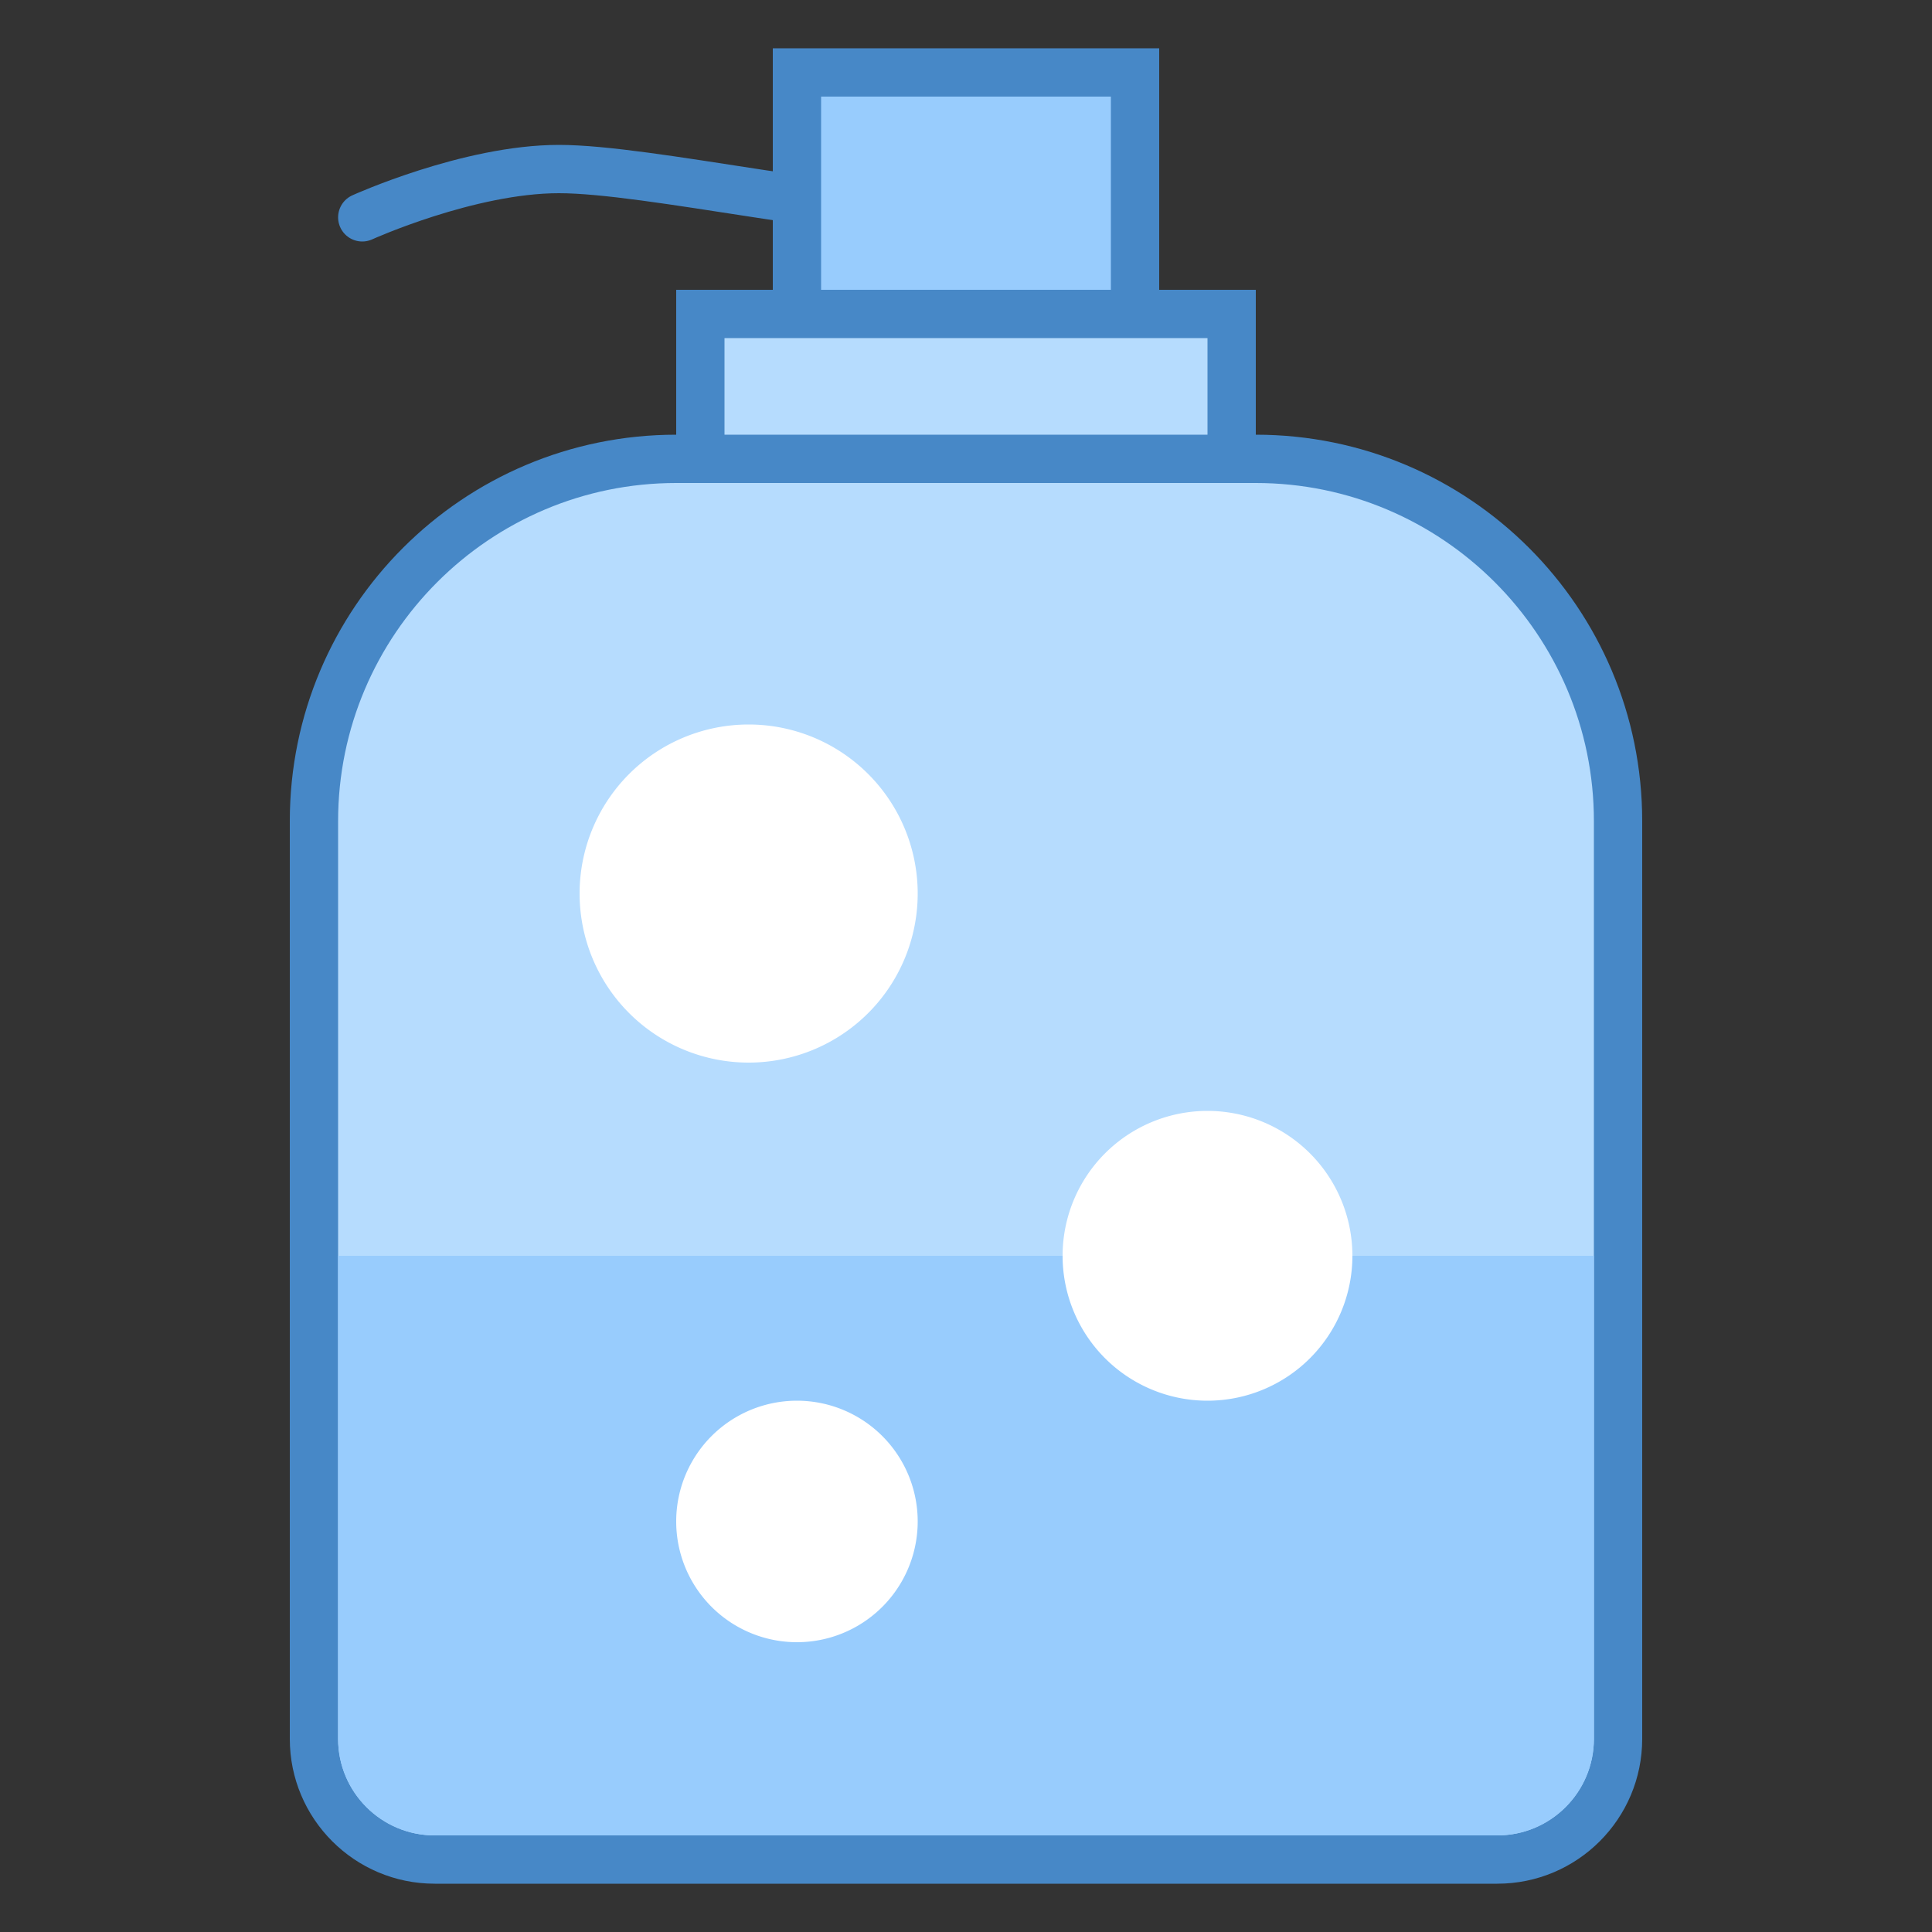
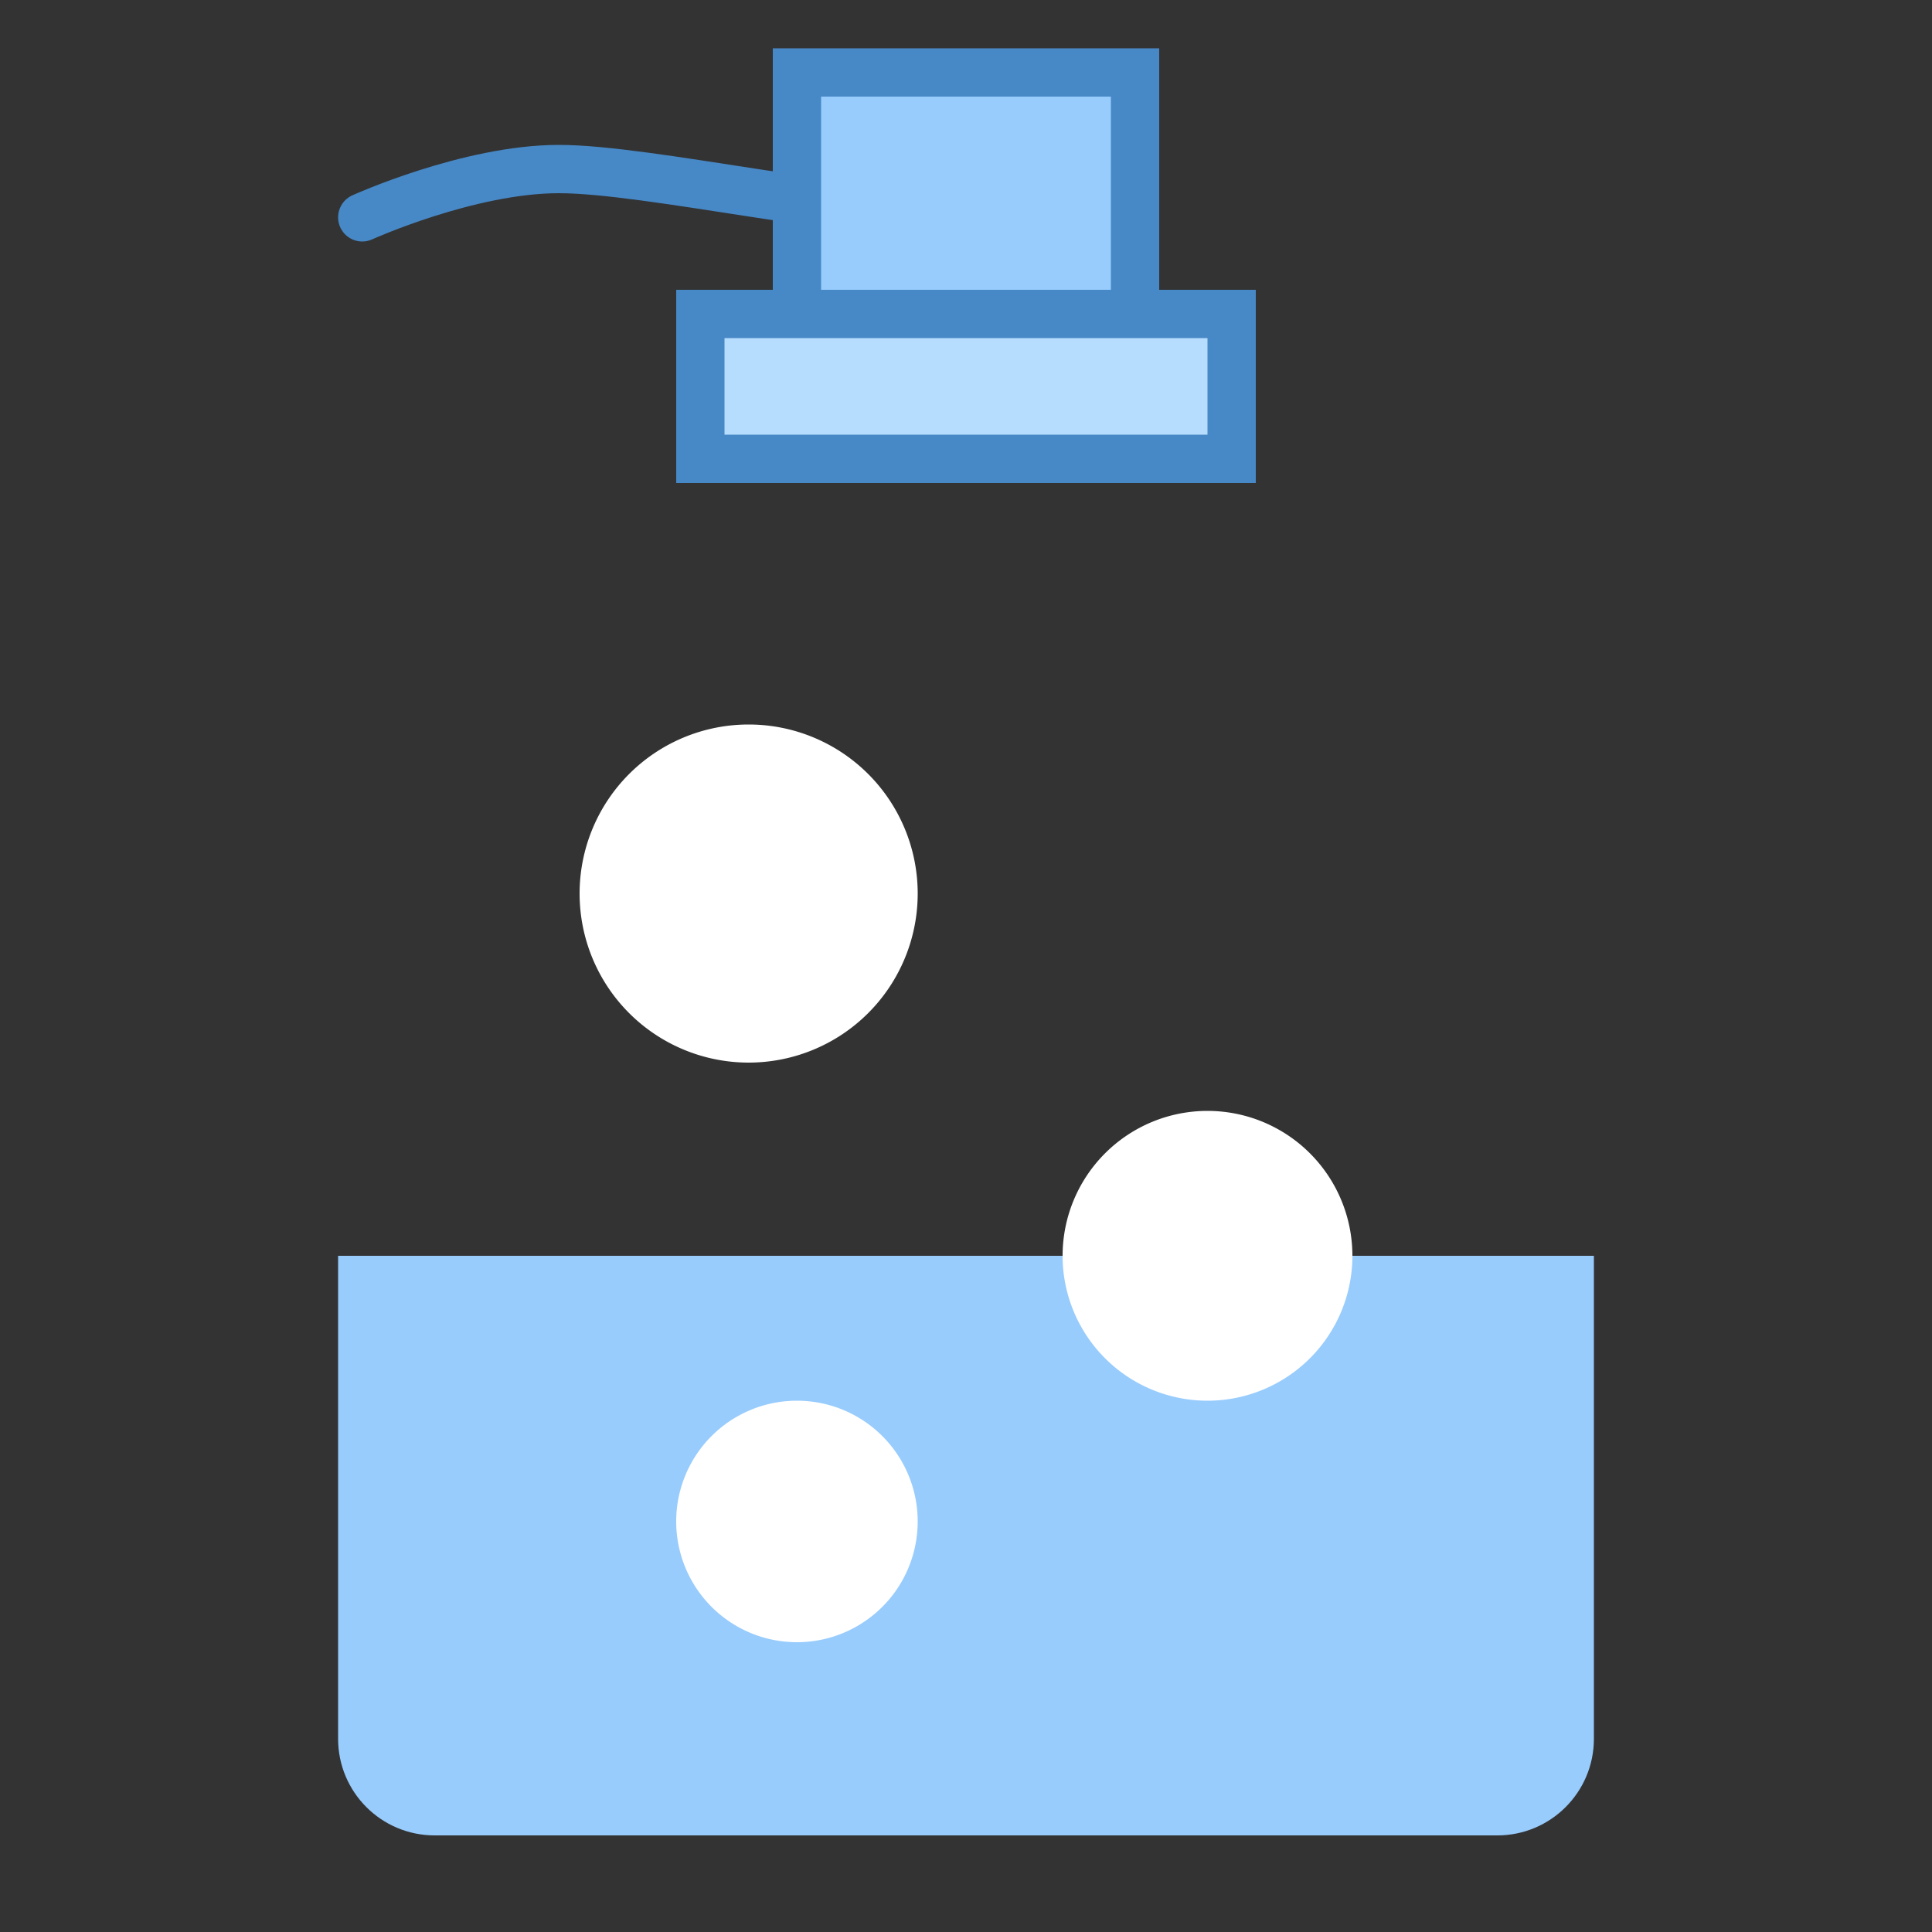
<svg xmlns="http://www.w3.org/2000/svg" viewBox="0 0 40 40" width="480" height="480">
  <rect x="0" y="0" width="40" height="40" fill="#333333" stroke="none" />
  <path fill="none" stroke="#4788c7" stroke-linecap="round" d="M7.5,4.5c0,0,2.205-1,4.071-1 s6.083,1,8.821,1" />
  <path fill="#98ccfd" d="M16.5 1.5H23.5V6.5H16.5z" />
  <path fill="#4788c7" d="M23,2v4h-6V2H23 M24,1h-8v6h8V1L24,1z" />
-   <path fill="#b6dcfe" d="M9,38.5c-1.378,0-2.5-1.122-2.5-2.5V17c0-4.136,3.364-7.5,7.5-7.5h12c4.136,0,7.5,3.364,7.5,7.5v19 c0,1.378-1.122,2.5-2.5,2.5H9z" />
-   <path fill="#4788c7" d="M26,10c3.86,0,7,3.14,7,7v19c0,1.103-0.897,2-2,2H9c-1.103,0-2-0.897-2-2V17c0-3.86,3.14-7,7-7H26 M26,9H14c-4.418,0-8,3.582-8,8v19c0,1.657,1.343,3,3,3h22c1.657,0,3-1.343,3-3V17C34,12.582,30.418,9,26,9L26,9z" />
  <path fill="#b6dcfe" d="M14.5 6.5H25.5V9.5H14.5z" />
  <path fill="#4788c7" d="M25,7v2H15V7H25 M26,6H14v4h12V6L26,6z" />
  <path fill="#98ccfd" d="M31,38H9c-1.105,0-2-0.895-2-2V26h26v10C33,37.105,32.105,38,31,38z" />
  <g>
    <path fill="#fff" d="M15.5 15A3.5 3.5 0 1 0 15.5 22A3.5 3.5 0 1 0 15.5 15Z" />
  </g>
  <g>
    <path fill="#fff" d="M25 23A3 3 0 1 0 25 29A3 3 0 1 0 25 23Z" />
  </g>
  <g>
    <path fill="#fff" d="M16.5 29A2.5 2.5 0 1 0 16.5 34A2.5 2.5 0 1 0 16.5 29Z" />
  </g>
</svg>